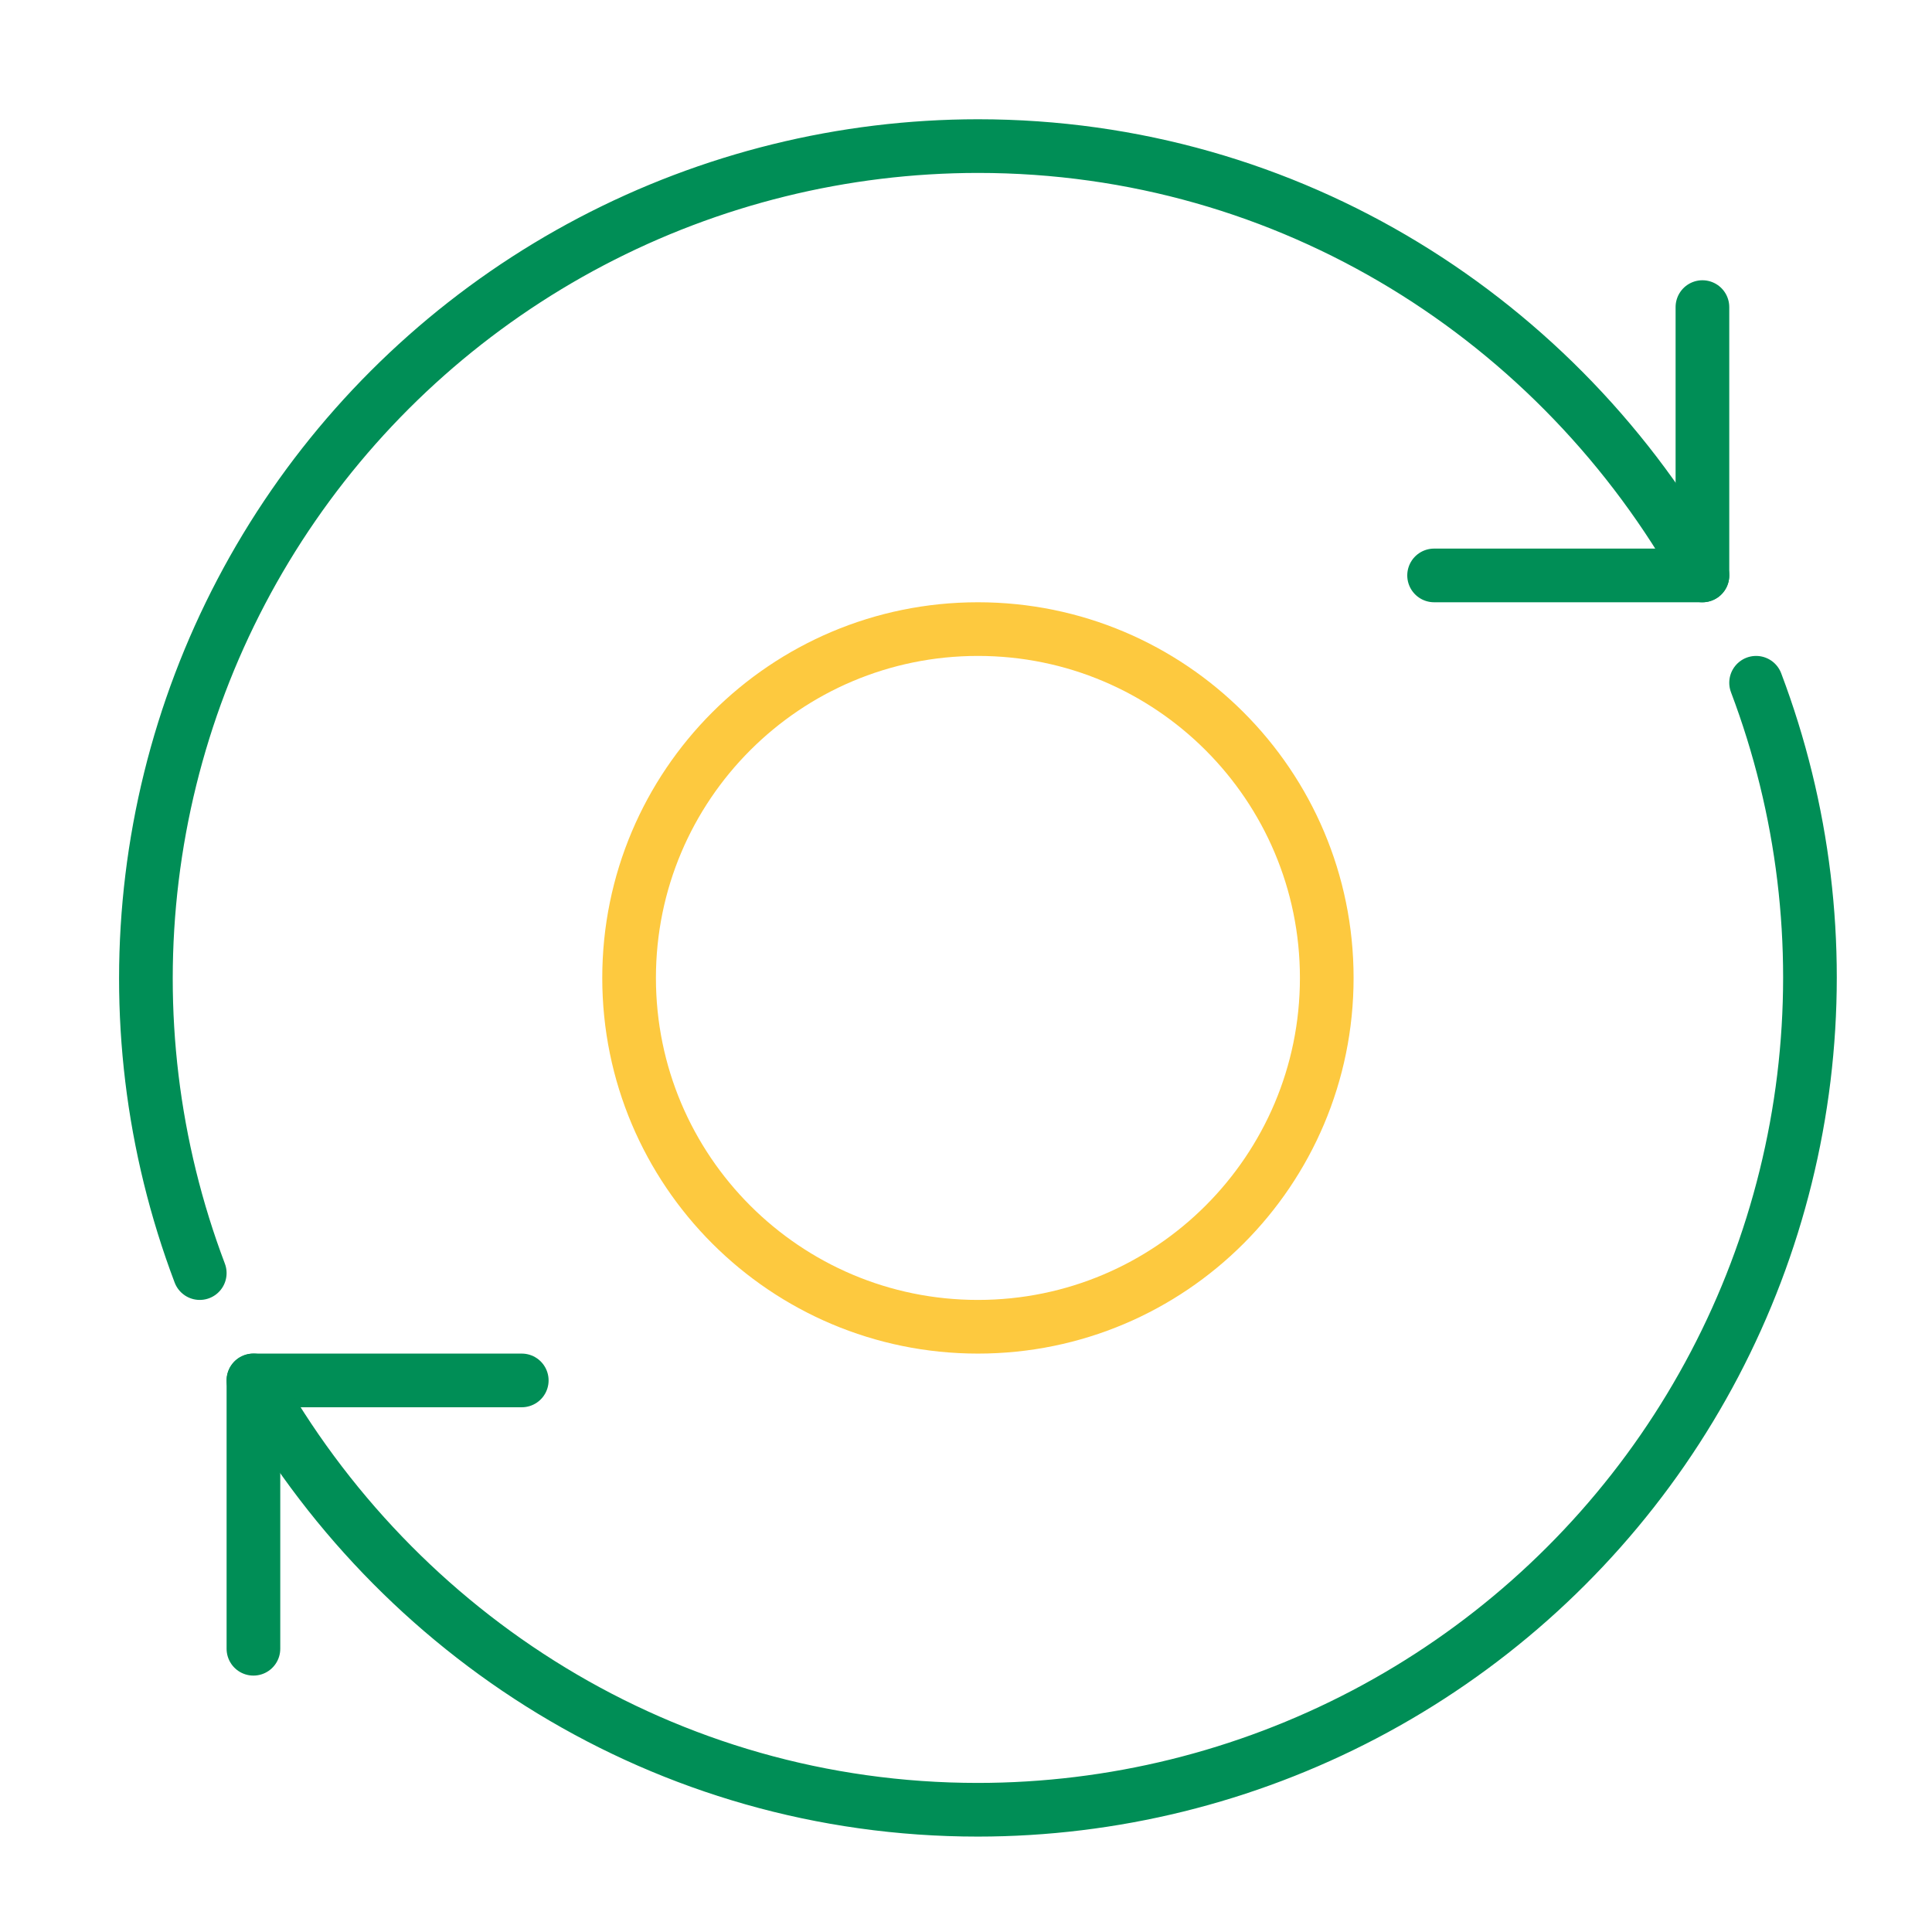
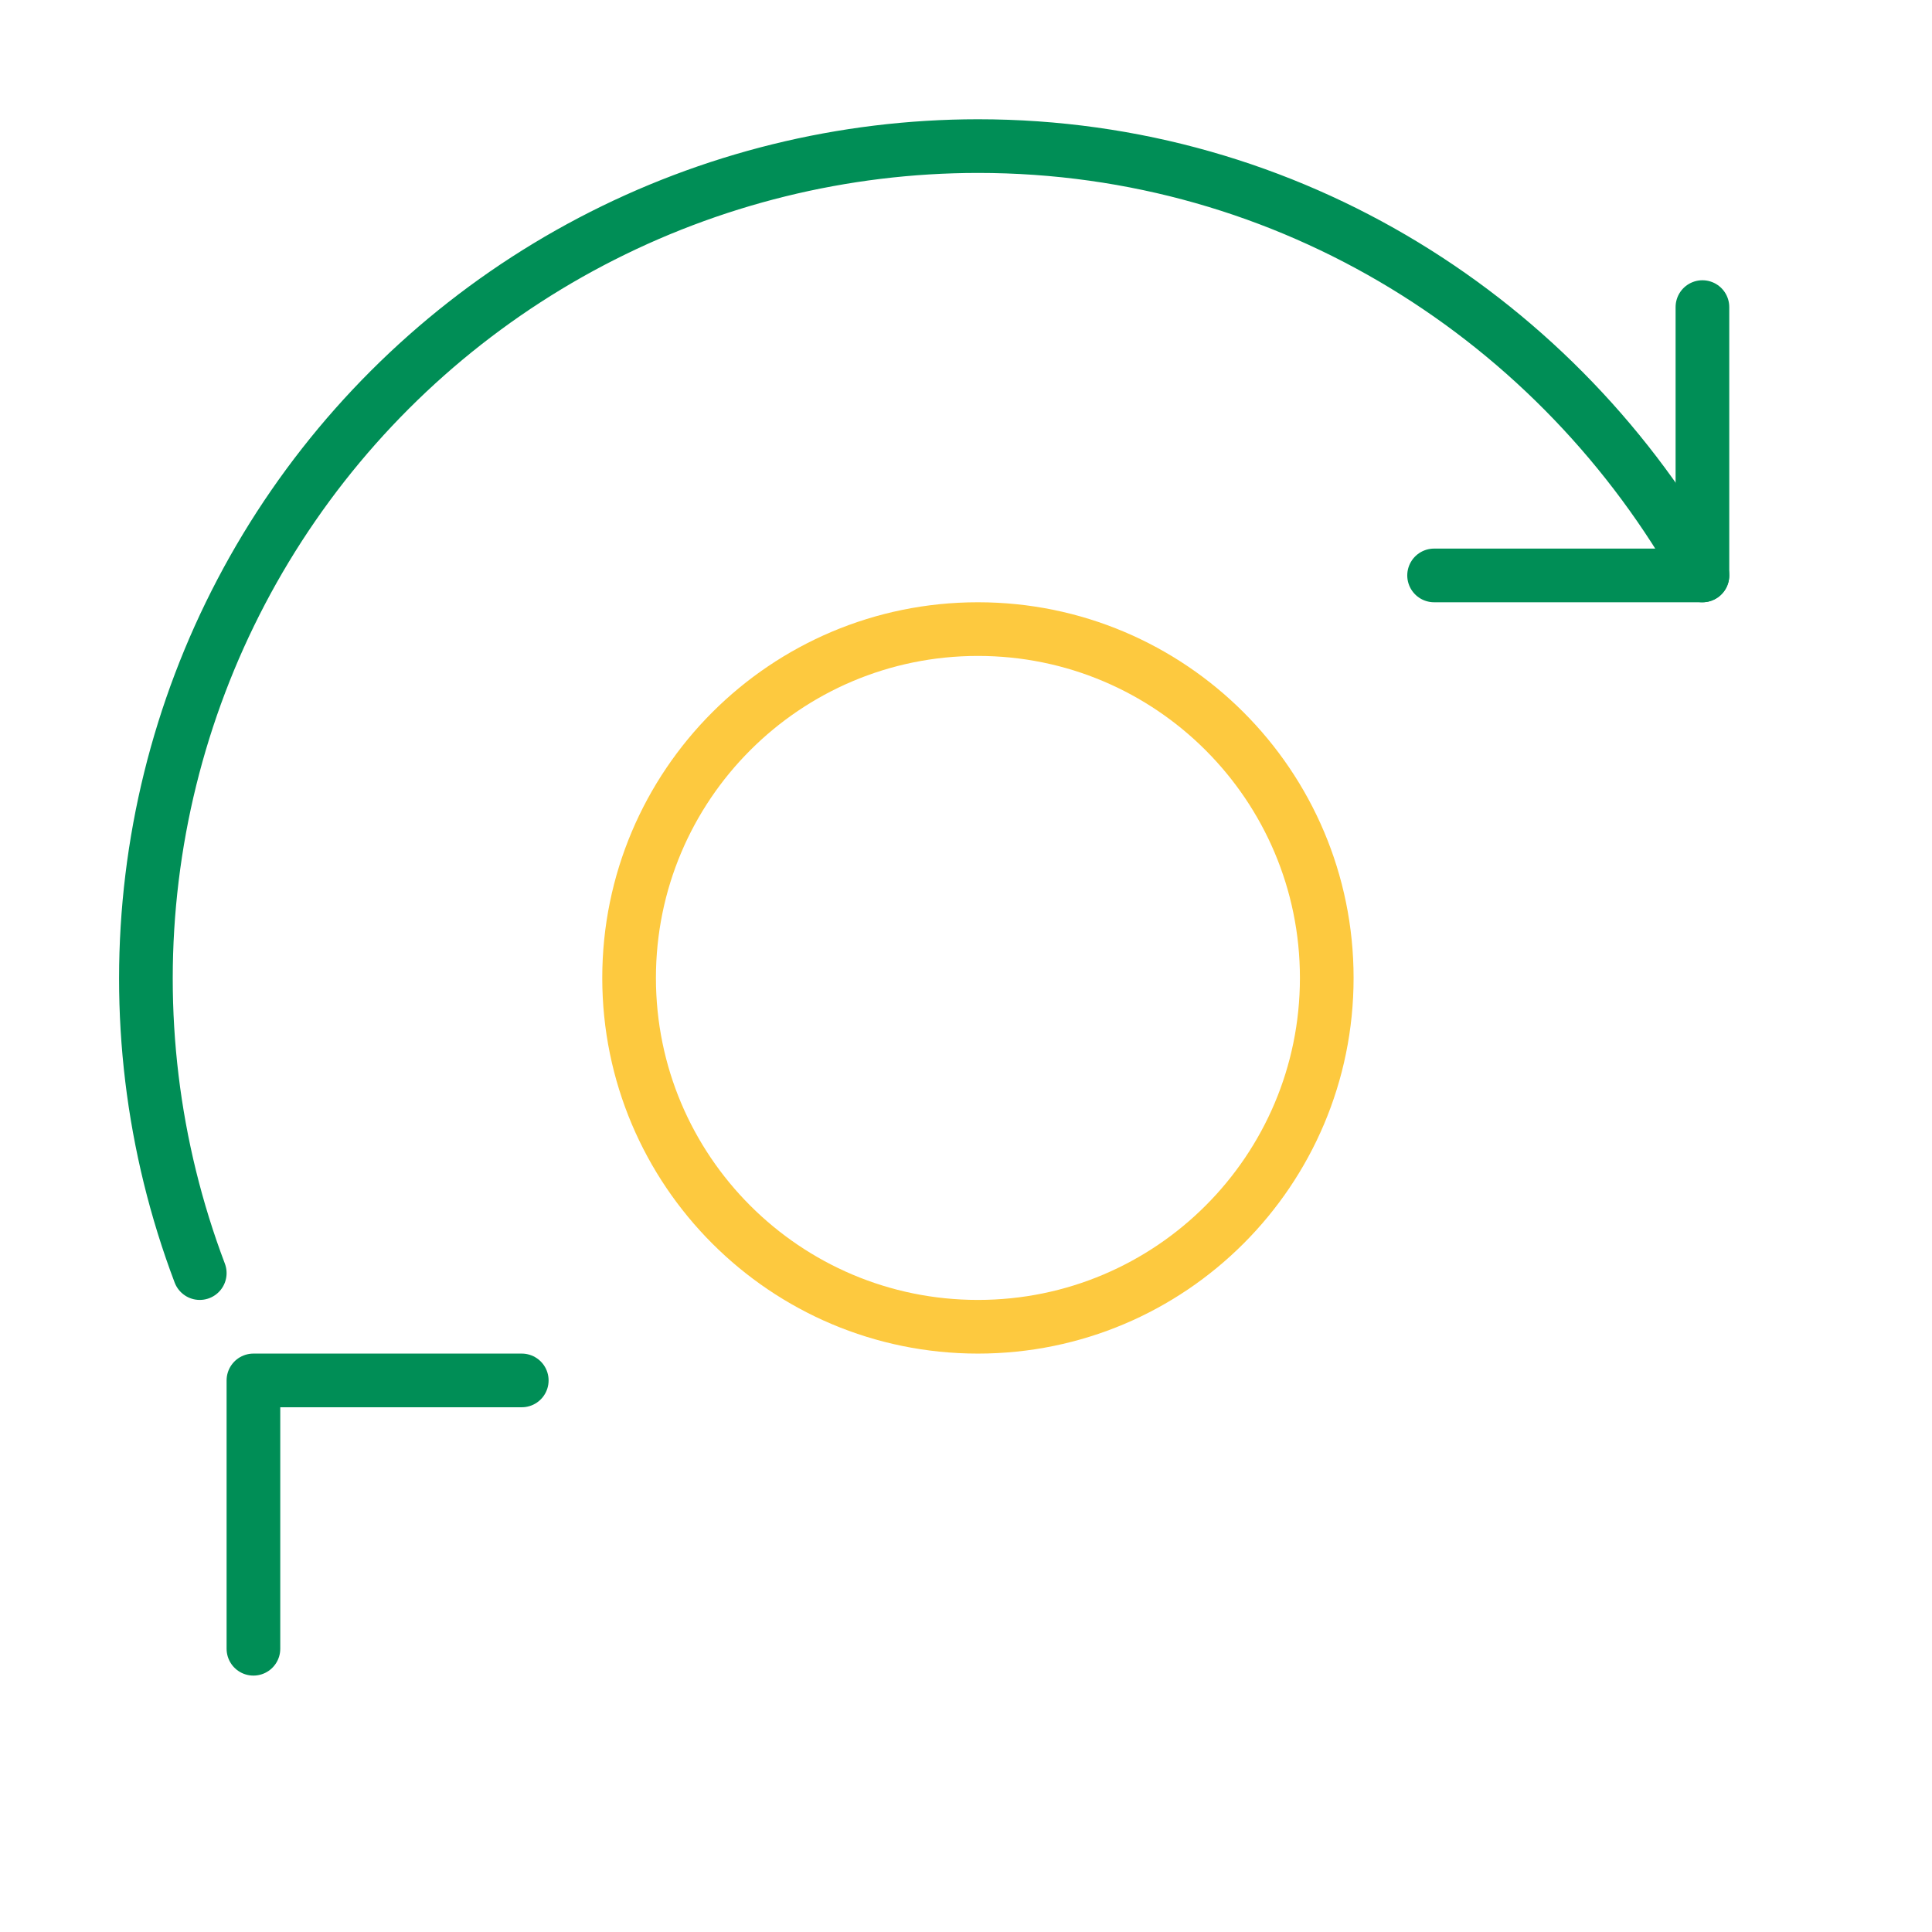
<svg xmlns="http://www.w3.org/2000/svg" width="81" height="81" viewBox="0 0 81 81" fill="none">
  <g clip-path="url(#clip0_1186_148)">
    <path d="M21.875 57.875H10.625V69.125" stroke="#008E56" stroke-width="2.25" stroke-linecap="round" stroke-linejoin="round" />
    <path d="M60.125 24.125H71.375V12.875" stroke="#008E56" stroke-width="2.25" stroke-linecap="round" stroke-linejoin="round" />
    <path d="M8.375 53.375C6.377 48.094 5.69 42.407 6.374 36.802C7.057 31.197 9.09 25.842 12.298 21.195C15.506 16.549 19.794 12.75 24.793 10.125C29.792 7.501 35.354 6.128 41 6.125C54.112 6.125 65.418 13.438 71.375 24.125" stroke="#008E56" stroke-width="2.25" stroke-linecap="round" stroke-linejoin="round" />
-     <path d="M73.625 28.625C75.623 33.906 76.31 39.593 75.627 45.198C74.943 50.803 72.91 56.158 69.702 60.805C66.494 65.451 62.206 69.25 57.207 71.875C52.208 74.499 46.646 75.872 41 75.875C27.888 75.875 16.582 68.562 10.625 57.875" stroke="#008E56" stroke-width="2.25" stroke-linecap="round" stroke-linejoin="round" />
    <path d="M41 55.625C49.077 55.625 55.625 49.077 55.625 41C55.625 32.923 49.077 26.375 41 26.375C32.923 26.375 26.375 32.923 26.375 41C26.375 49.077 32.923 55.625 41 55.625Z" stroke="#FDC93F" stroke-width="2.25" stroke-linecap="round" stroke-linejoin="round" />
  </g>
  <defs>
    <clipPath id="clip0_1186_148">
      <rect width="72" height="72" fill="white" transform="translate(5 5)" />
    </clipPath>
  </defs>
</svg>